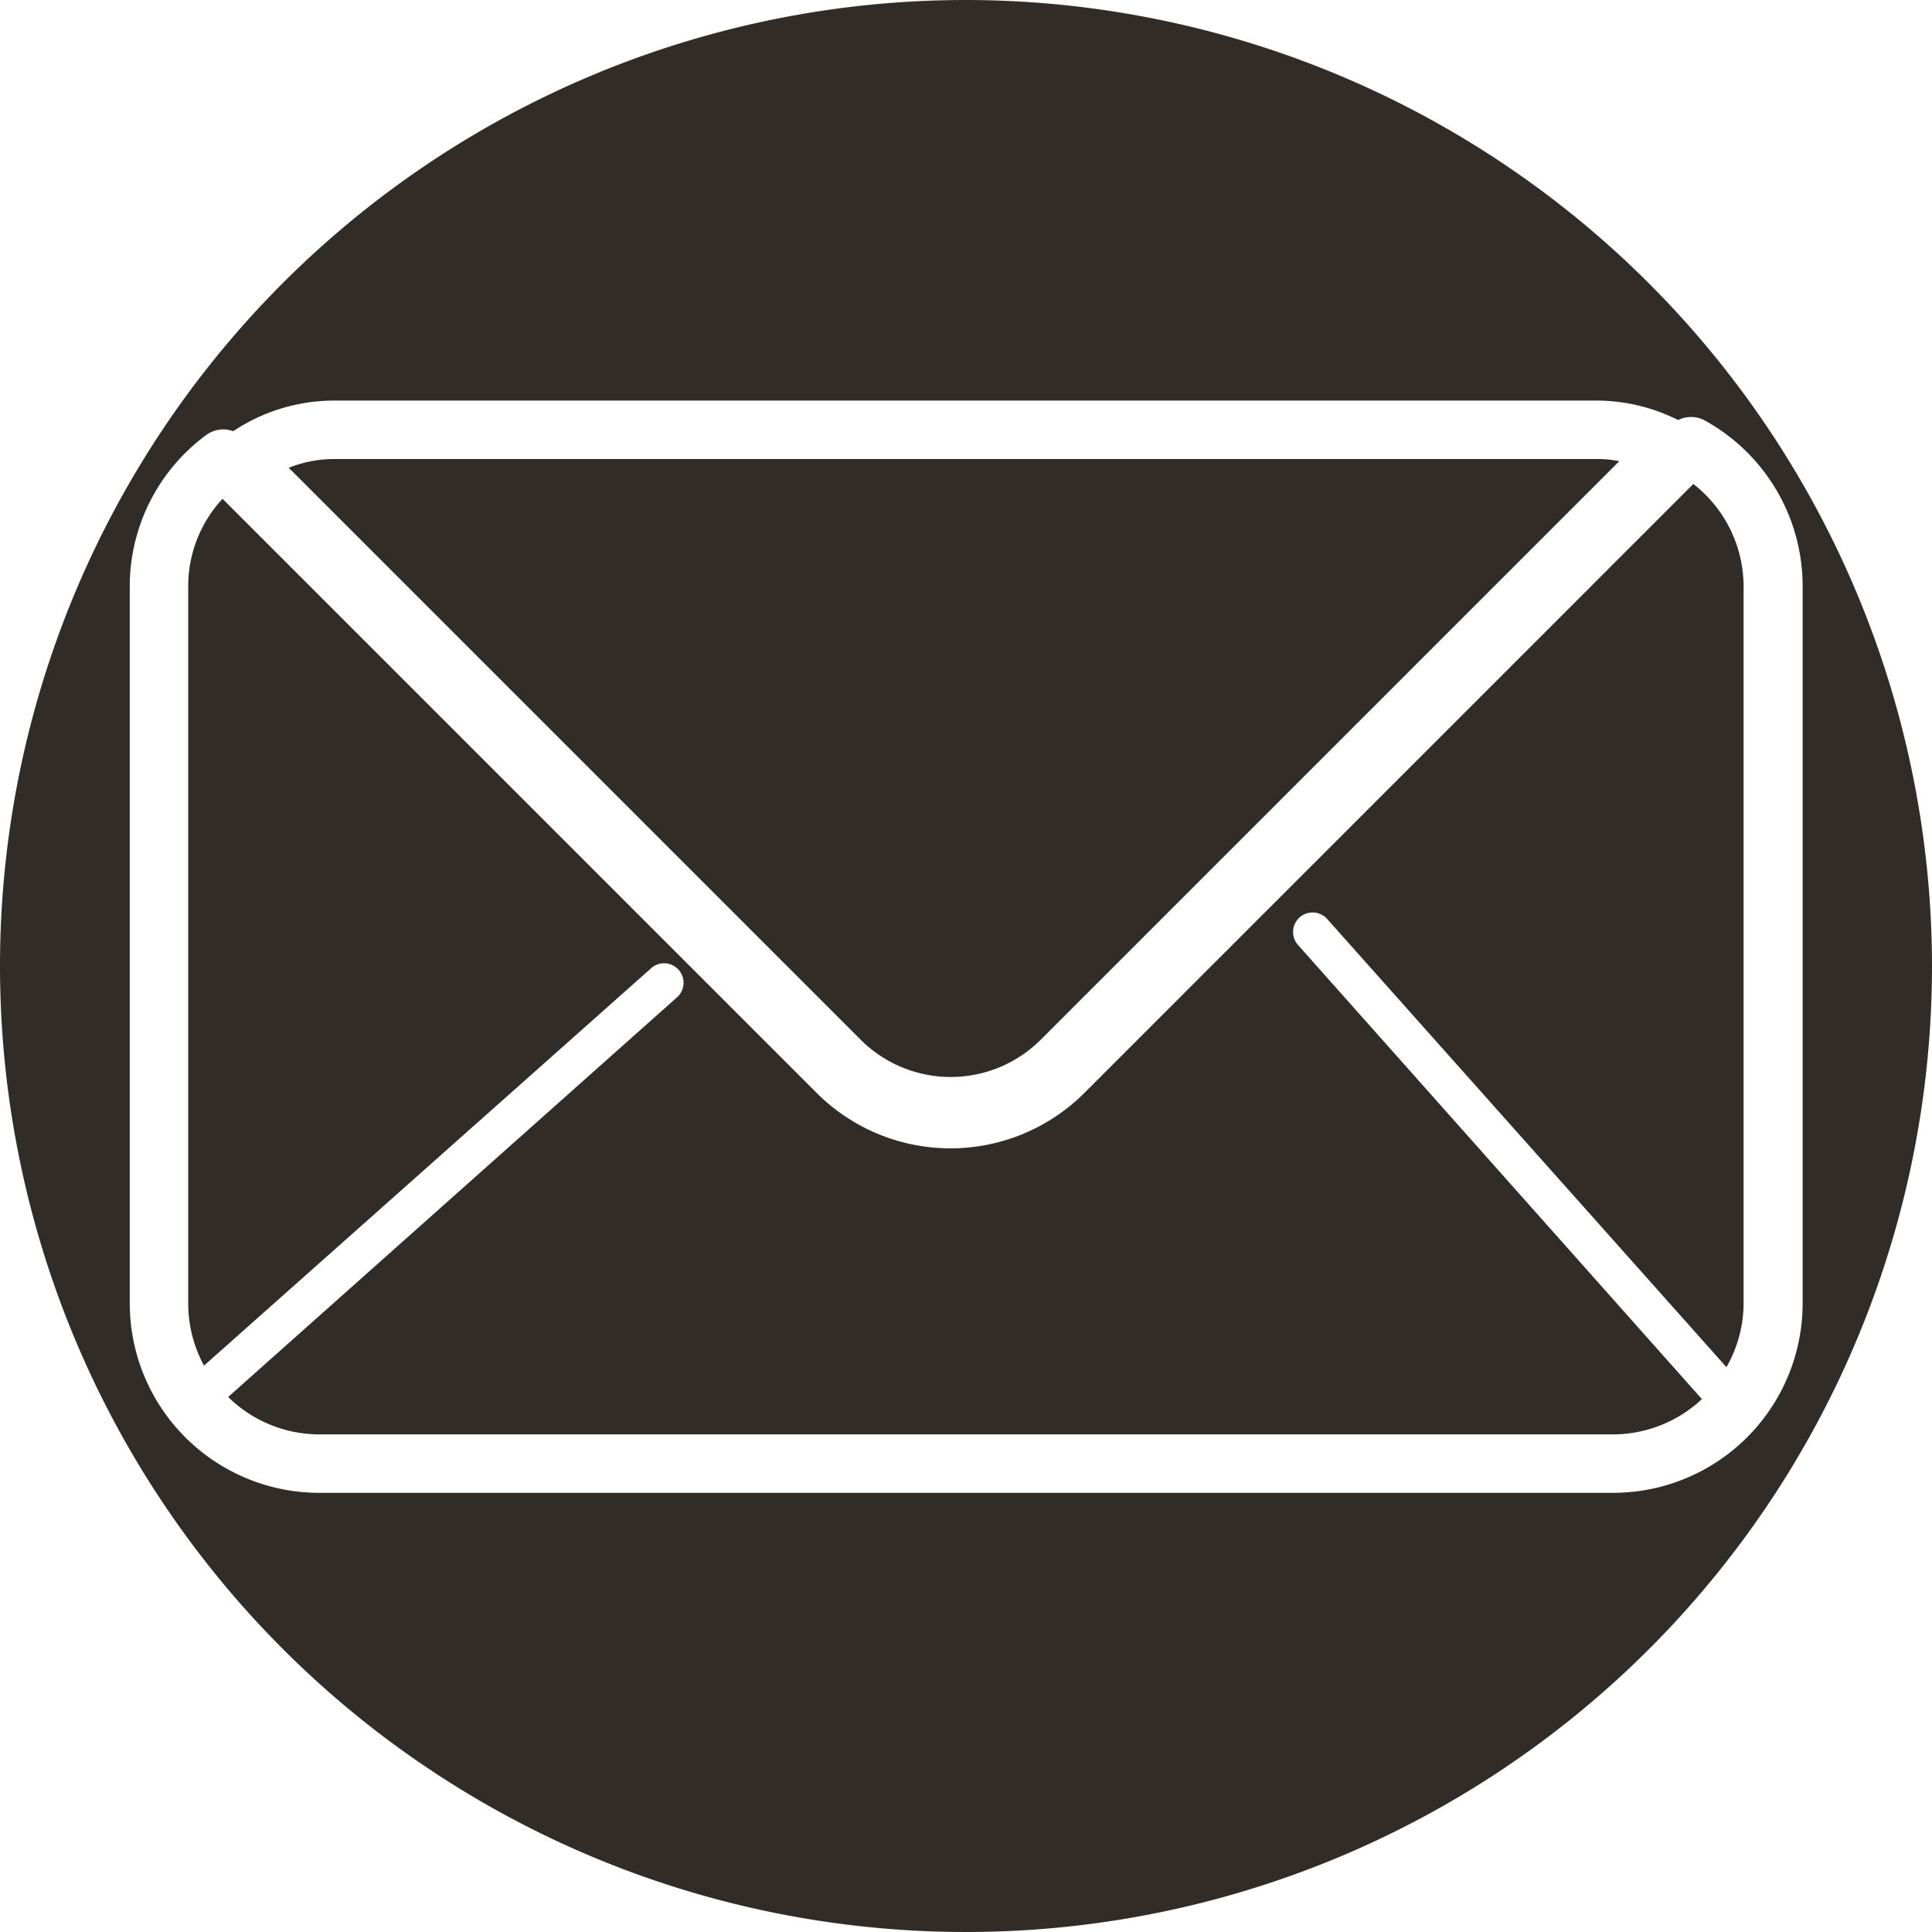
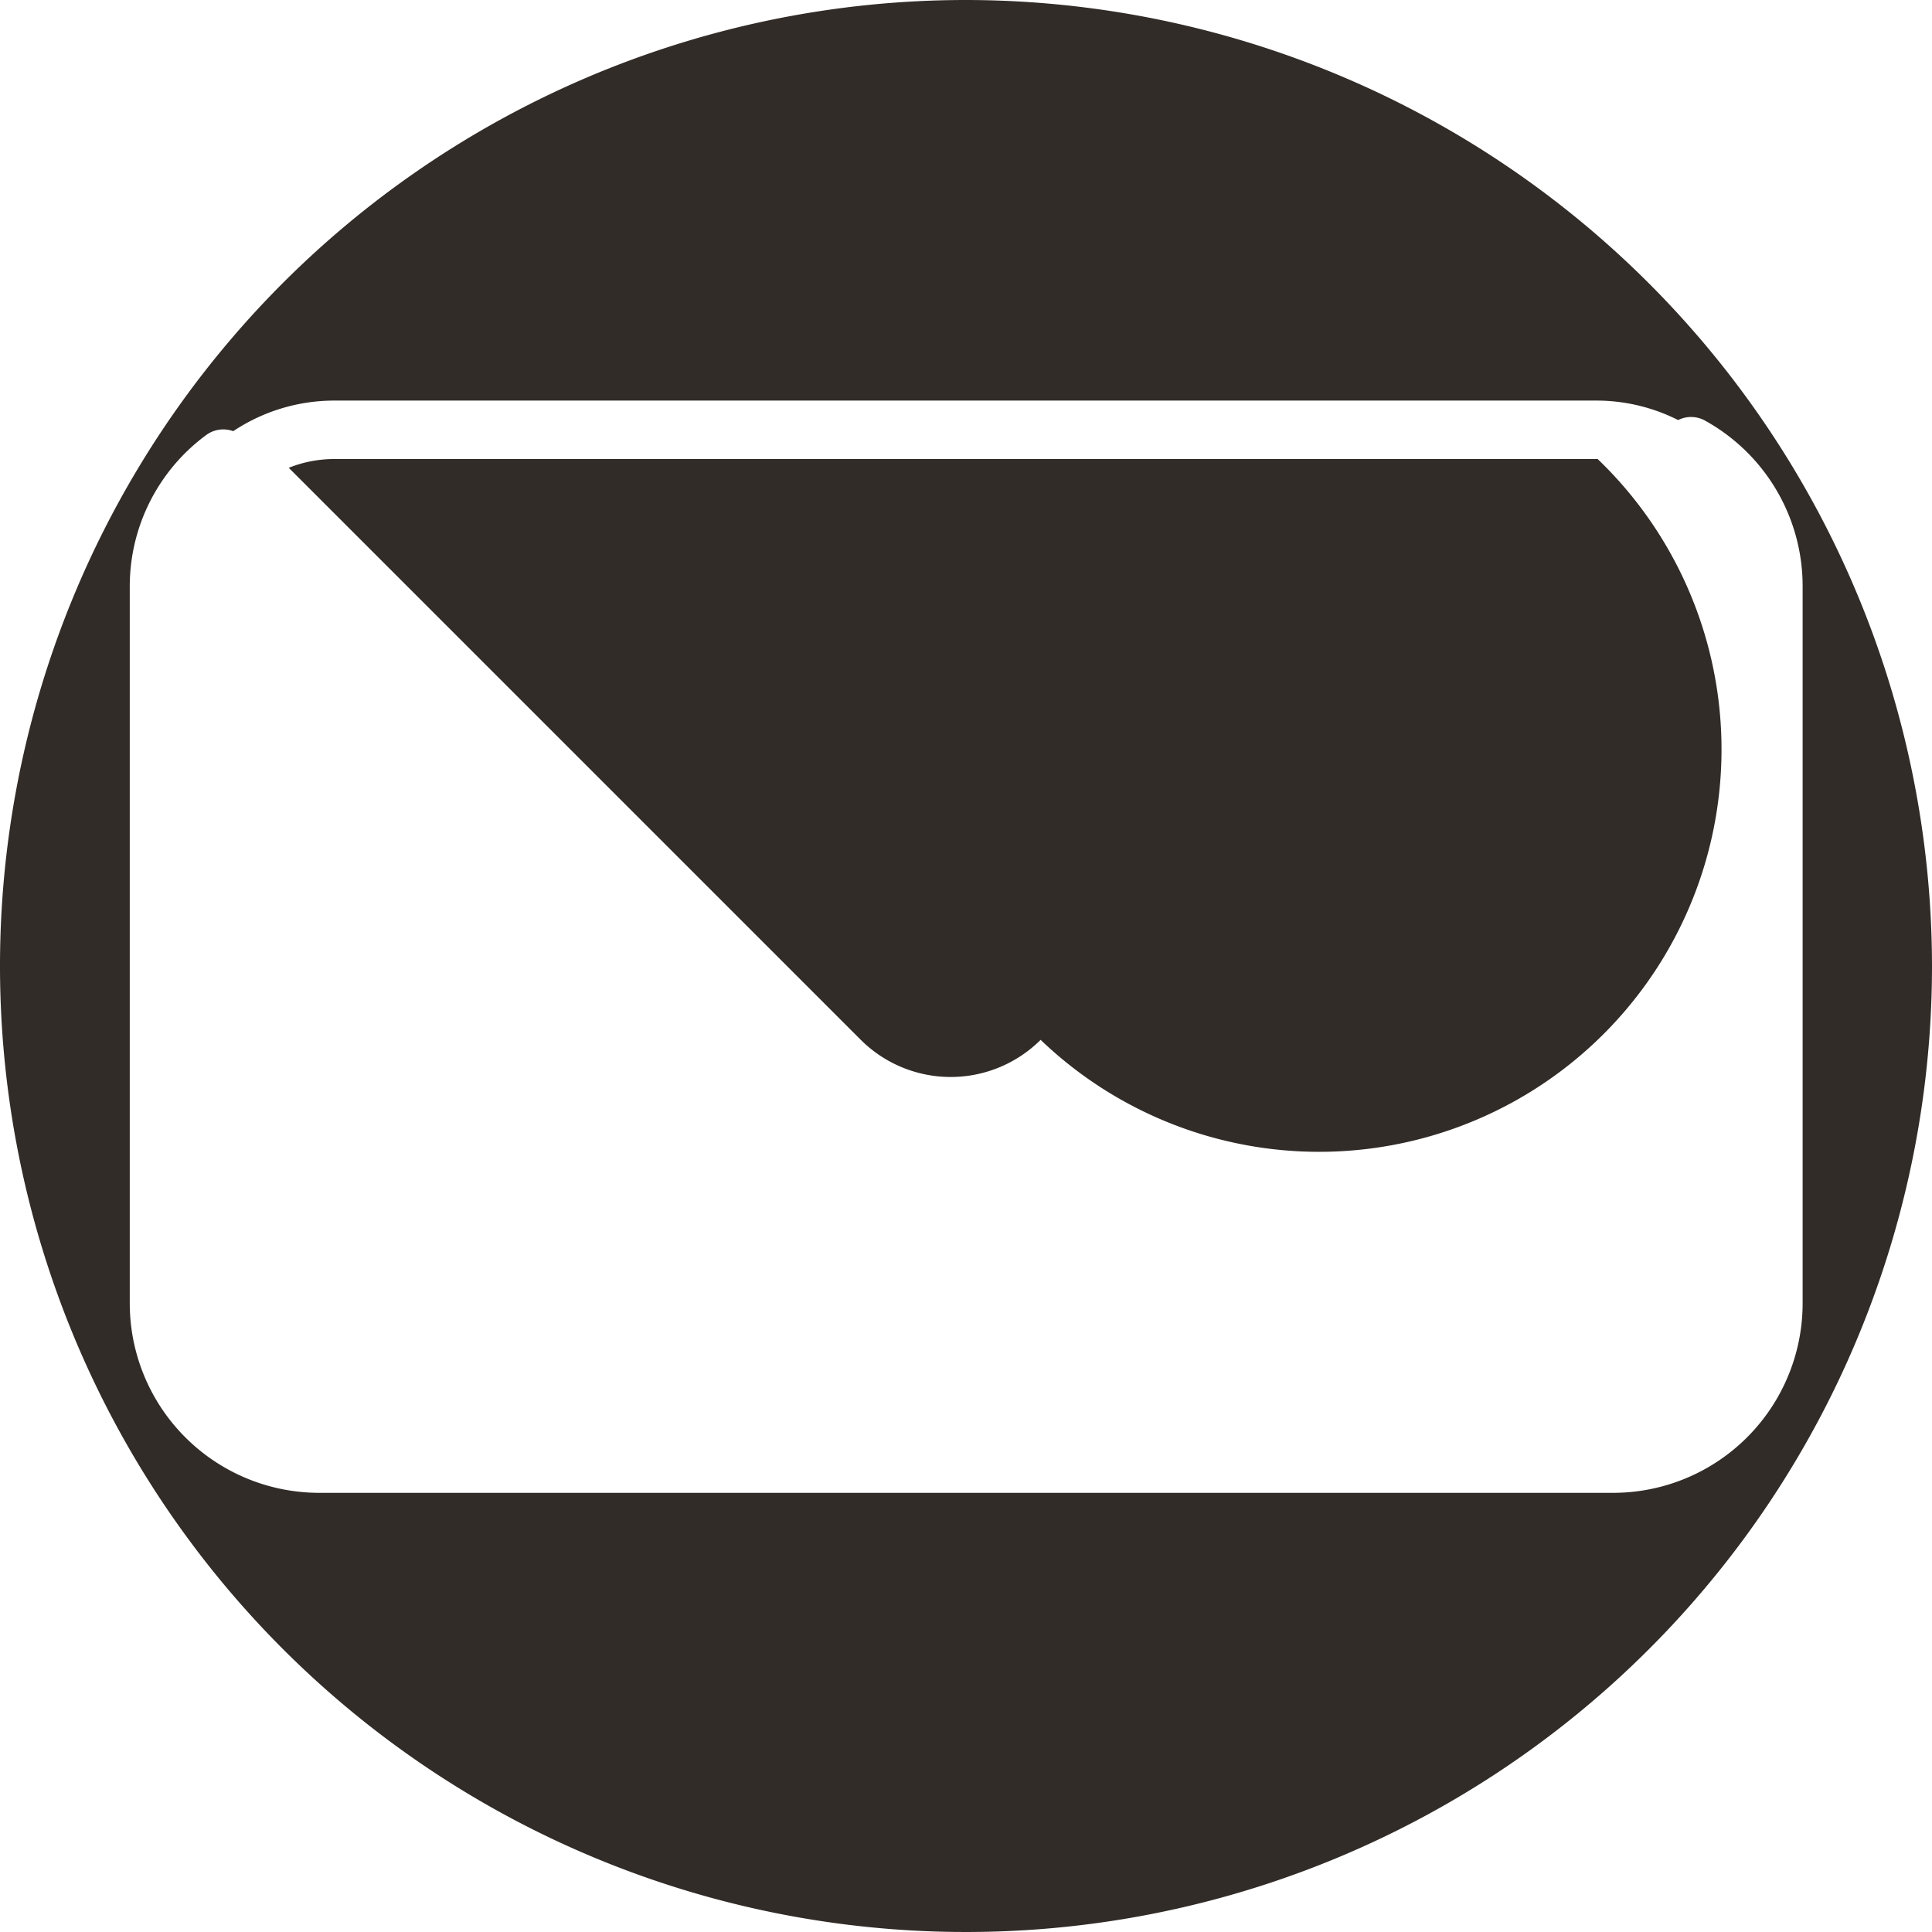
<svg xmlns="http://www.w3.org/2000/svg" viewBox="0 0 99.16 99.16">
  <defs>
    <style>.cls-1{fill:#312c28;}</style>
  </defs>
  <g id="Calque_2" data-name="Calque 2">
    <g id="Calque_1-2" data-name="Calque 1">
      <path class="cls-1" d="M49.58,0A49.58,49.58,0,1,0,99.16,49.58,49.63,49.63,0,0,0,49.58,0ZM82.77,76.62H16.38A9.73,9.73,0,0,1,6.66,66.9V30.09a9.65,9.65,0,0,1,3.92-7.76,1.48,1.48,0,0,1,1.39-.2,9.36,9.36,0,0,1,5.19-1.57H82a9.31,9.31,0,0,1,4.13,1,1.48,1.48,0,0,1,1.33,0,9.71,9.71,0,0,1,5.06,8.49V66.9A9.73,9.73,0,0,1,82.77,76.62Z" />
-       <path class="cls-1" d="M53.41,53.37l29.7-29.7A5.51,5.51,0,0,0,82,23.56H17.16a6.28,6.28,0,0,0-2.34.45L44.18,53.37A6.54,6.54,0,0,0,53.41,53.37Z" />
-       <path class="cls-1" d="M86.91,24.84,55.66,56.09a9.72,9.72,0,0,1-13.75,0L11.42,25.6a6.6,6.6,0,0,0-1.76,4.49V66.9a6.71,6.71,0,0,0,.81,3.19L33.38,49.73a1,1,0,1,1,1.33,1.49l-23,20.48a6.68,6.68,0,0,0,4.7,1.92H82.77a6.69,6.69,0,0,0,4.58-1.81s0,0,0,0L66.62,48.5a1,1,0,1,1,1.5-1.33l20.49,23a6.66,6.66,0,0,0,.88-3.32V30.09A6.68,6.68,0,0,0,86.91,24.84Z" />
+       <path class="cls-1" d="M53.41,53.37A5.51,5.51,0,0,0,82,23.56H17.16a6.28,6.28,0,0,0-2.34.45L44.18,53.37A6.54,6.54,0,0,0,53.41,53.37Z" />
    </g>
  </g>
</svg>